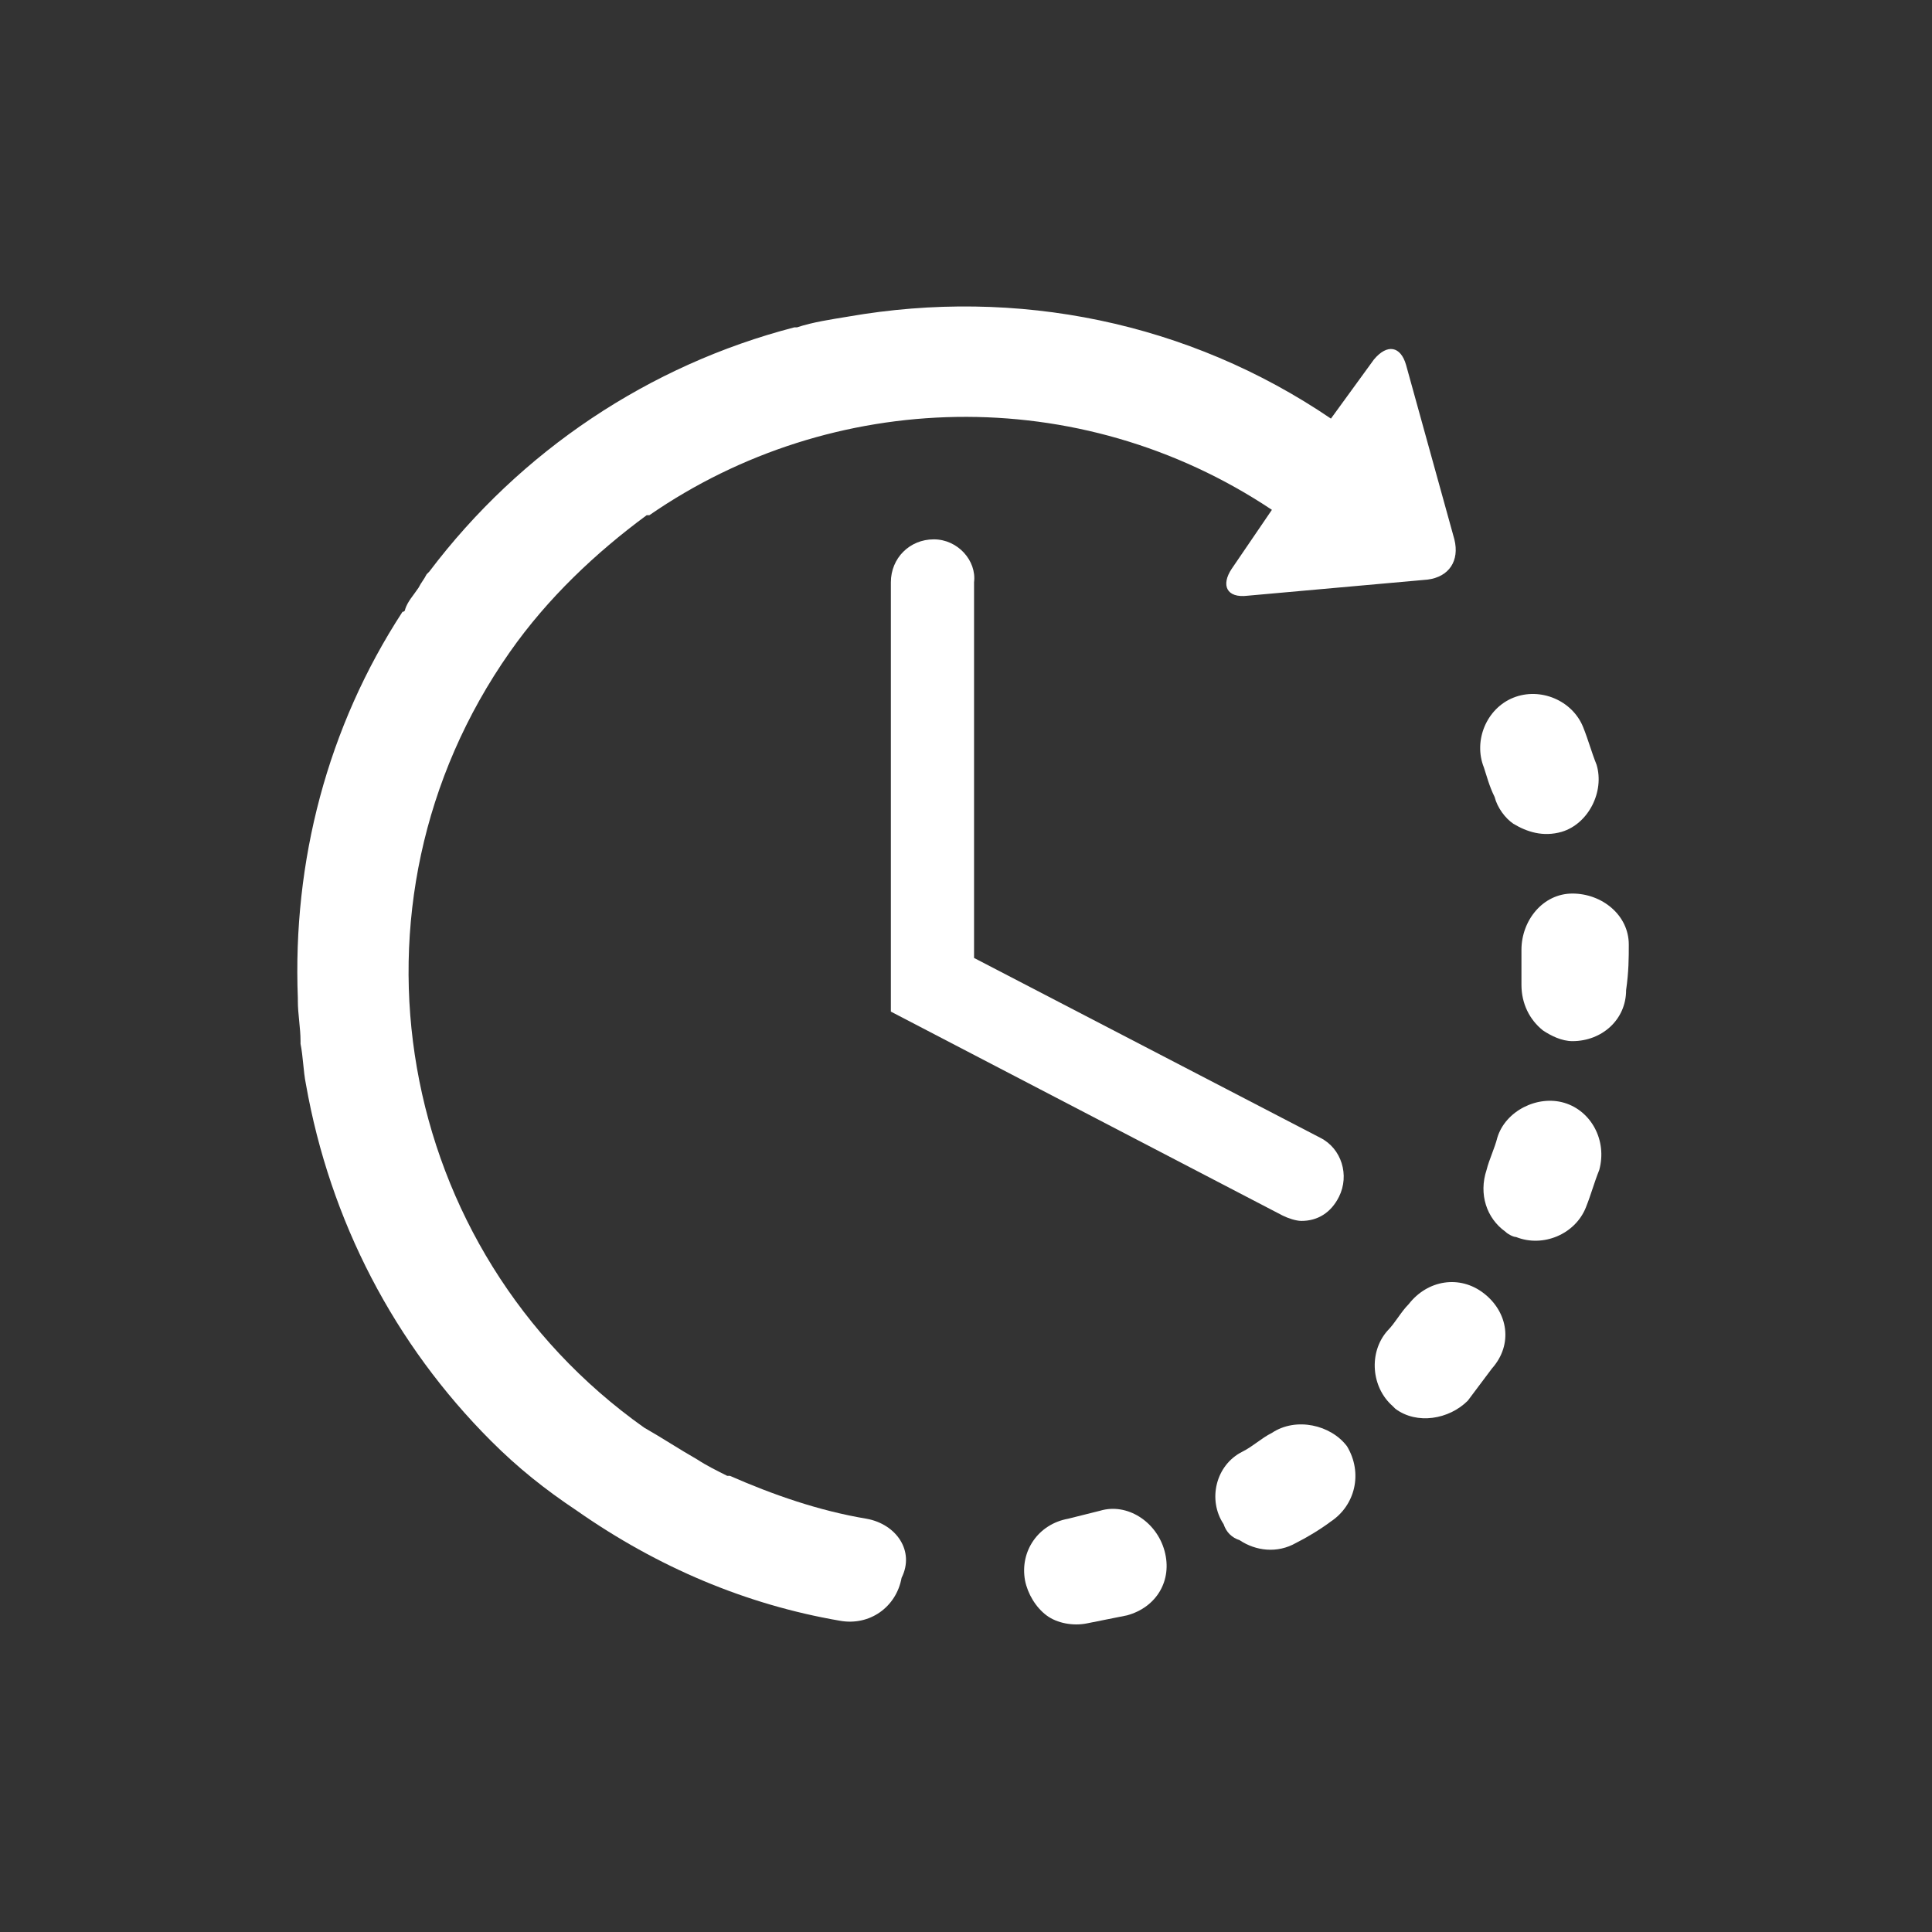
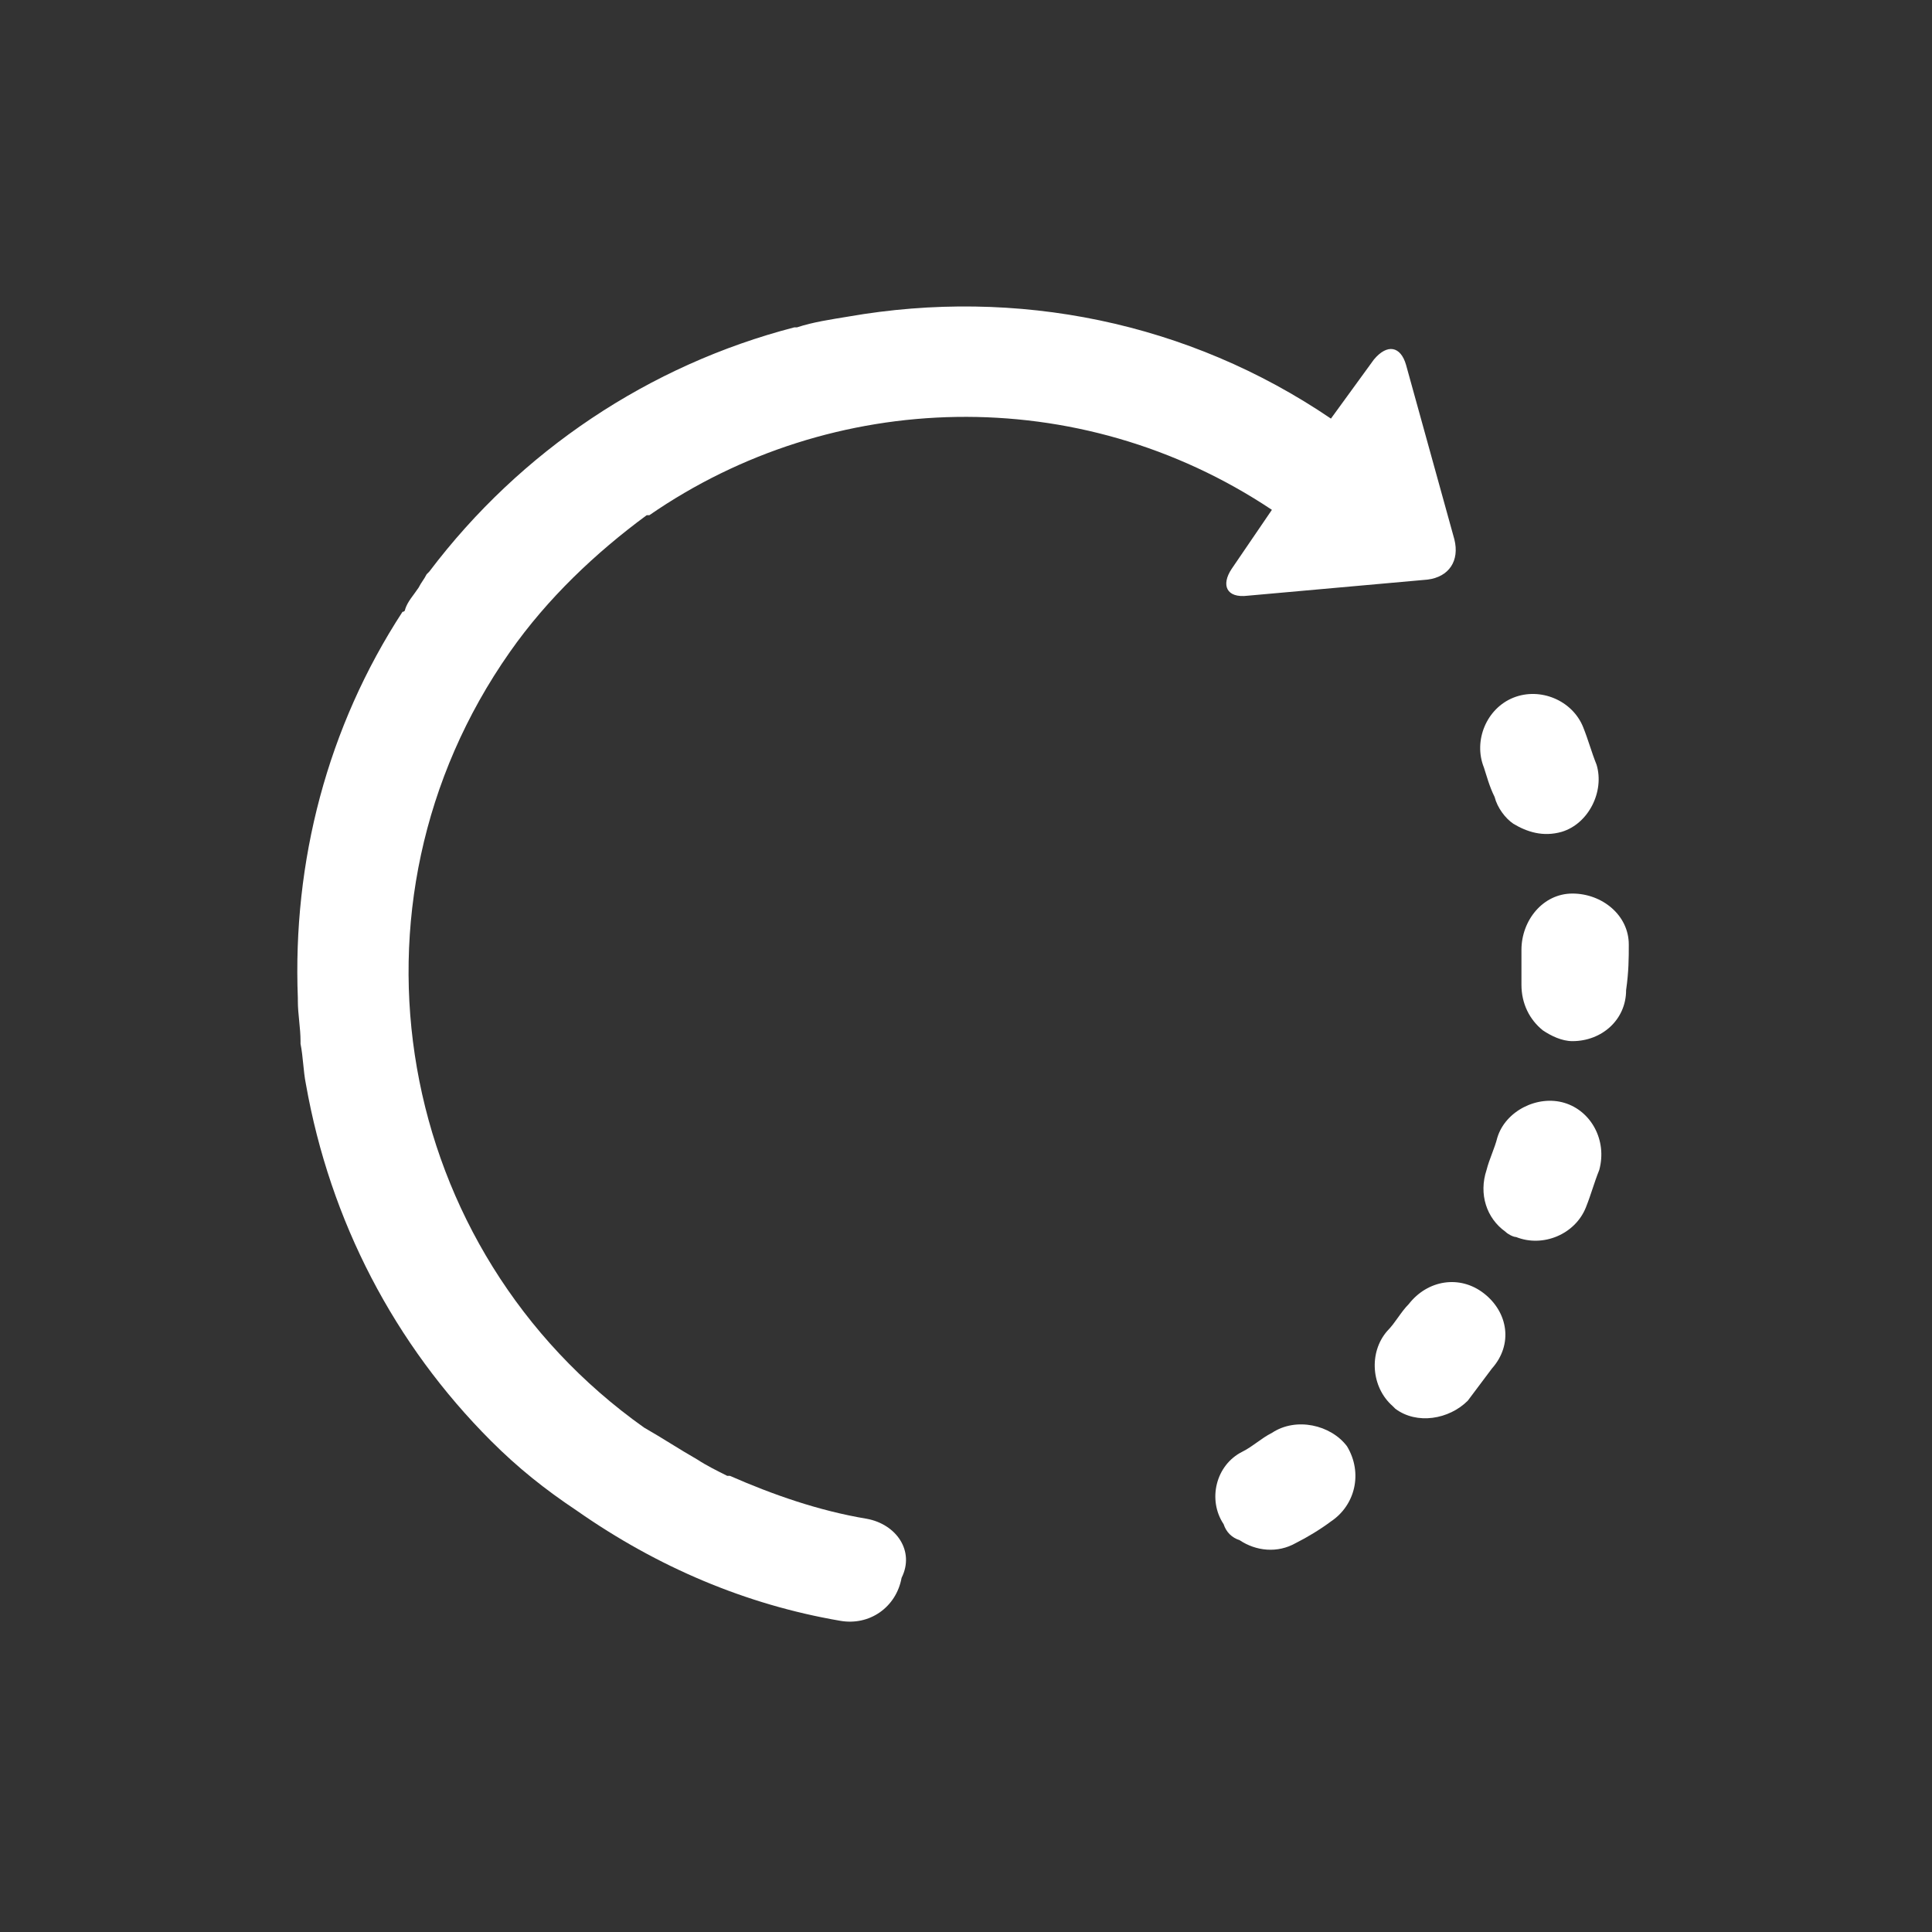
<svg xmlns="http://www.w3.org/2000/svg" version="1.1" id="Lager_1" x="0px" y="0px" viewBox="0 0 72 72" style="enable-background:new 0 0 72 72;" xml:space="preserve">
  <rect x="0" y="0" width="72" height="72" fill="#333333" stroke="none" />
  <style type="text/css">
	.st0{fill:#FFFFFF;}
</style>
  <g>
-     <path class="st0" d="M41,56.3c-0.4,0.1-0.8,0.2-1.2,0.3c-1.1,0.2-1.8,1.2-1.6,2.3c0.1,0.5,0.4,1,0.8,1.3c0.4,0.3,1,0.4,1.5,0.3   c0.5-0.1,1-0.2,1.5-0.3c1.1-0.3,1.7-1.3,1.4-2.4C43.1,56.7,42,56,41,56.3" />
    <path class="st0" d="M55.7,29.7c0.1,0.4,0.4,0.8,0.7,1c0.5,0.3,1.1,0.5,1.8,0.3c1-0.3,1.6-1.5,1.3-2.5c-0.2-0.5-0.3-0.9-0.5-1.4   c-0.4-1-1.6-1.5-2.6-1.1c-1,0.4-1.5,1.6-1.1,2.6C55.4,28.9,55.5,29.3,55.7,29.7" />
    <path class="st0" d="M47.4,53.4c-0.4,0.2-0.7,0.5-1.1,0.7c-1,0.5-1.3,1.8-0.7,2.7c0.1,0.3,0.3,0.5,0.6,0.6c0.6,0.4,1.4,0.5,2.1,0.1   c0.4-0.2,0.9-0.5,1.3-0.8c0.9-0.6,1.2-1.8,0.6-2.8C49.6,53.1,48.3,52.8,47.4,53.4" />
    <path class="st0" d="M60.7,35.2c0-1.1-1-1.9-2.1-1.9c-1.1,0-1.9,1-1.9,2.1c0,0.4,0,0.8,0,1.3c0,0.7,0.3,1.3,0.8,1.7   c0.3,0.2,0.7,0.4,1.1,0.4c1.1,0,2-0.8,2-1.9C60.7,36.2,60.7,35.7,60.7,35.2" />
    <path class="st0" d="M55.3,48.2c-0.9-0.7-2.1-0.5-2.8,0.4c-0.3,0.3-0.5,0.7-0.8,1c-0.7,0.8-0.6,2.1,0.2,2.8c0,0,0.1,0.1,0.1,0.1   c0.8,0.6,2,0.4,2.7-0.3c0.3-0.4,0.6-0.8,0.9-1.2C56.4,50.1,56.2,48.9,55.3,48.2" />
    <path class="st0" d="M58.3,41.1c-1-0.3-2.2,0.3-2.5,1.3c-0.1,0.4-0.3,0.8-0.4,1.2c-0.3,0.9,0,1.8,0.7,2.3c0.1,0.1,0.3,0.2,0.4,0.2   c1,0.4,2.2-0.1,2.6-1.1c0.2-0.5,0.3-0.9,0.5-1.4C59.9,42.5,59.3,41.4,58.3,41.1" />
    <path class="st0" d="M32.3,56.6c-1.8-0.3-3.5-0.9-5.1-1.6c0,0,0,0-0.1,0c-0.4-0.2-0.8-0.4-1.1-0.6c0,0,0,0,0,0   c-0.7-0.4-1.3-0.8-2-1.2c-9.3-6.6-11.6-19.5-5-28.9c1.4-2,3.2-3.7,5.1-5.1c0,0,0,0,0.1,0c6.8-4.7,16-5,23.2-0.2l-1.5,2.2   c-0.4,0.6-0.2,1.1,0.6,1l6.7-0.6c0.8-0.1,1.2-0.7,1-1.5l-1.8-6.5c-0.2-0.7-0.7-0.8-1.2-0.2l-1.6,2.2c-5.3-3.6-11.7-4.9-18-3.8   c-0.6,0.1-1.3,0.2-1.9,0.4c0,0,0,0,0,0c0,0,0,0-0.1,0c-5.4,1.4-10.2,4.6-13.6,9.1c0,0-0.1,0.1-0.1,0.1c-0.1,0.2-0.2,0.3-0.3,0.5   c-0.2,0.3-0.4,0.5-0.5,0.8c0,0,0,0.1-0.1,0.1c-2.8,4.3-4.1,9.3-3.9,14.4c0,0,0,0,0,0.1c0,0.5,0.1,1,0.1,1.5c0,0,0,0.1,0,0.1   c0.1,0.5,0.1,1,0.2,1.5c0.9,5.1,3.3,9.7,6.9,13.3c0,0,0,0,0,0c0,0,0,0,0,0c1,1,2,1.8,3.2,2.6c3,2.1,6.3,3.5,9.8,4.1   c1.1,0.2,2.1-0.5,2.3-1.6C34.1,57.8,33.4,56.8,32.3,56.6" />
-     <path class="st0" d="M34.8,20.1c-0.9,0-1.6,0.7-1.6,1.6v16l14.6,7.6c0.2,0.1,0.5,0.2,0.7,0.2c0.6,0,1.1-0.3,1.4-0.9   c0.4-0.8,0.1-1.8-0.7-2.2l-12.9-6.7v-14C36.4,20.9,35.7,20.1,34.8,20.1" />
  </g>
</svg>